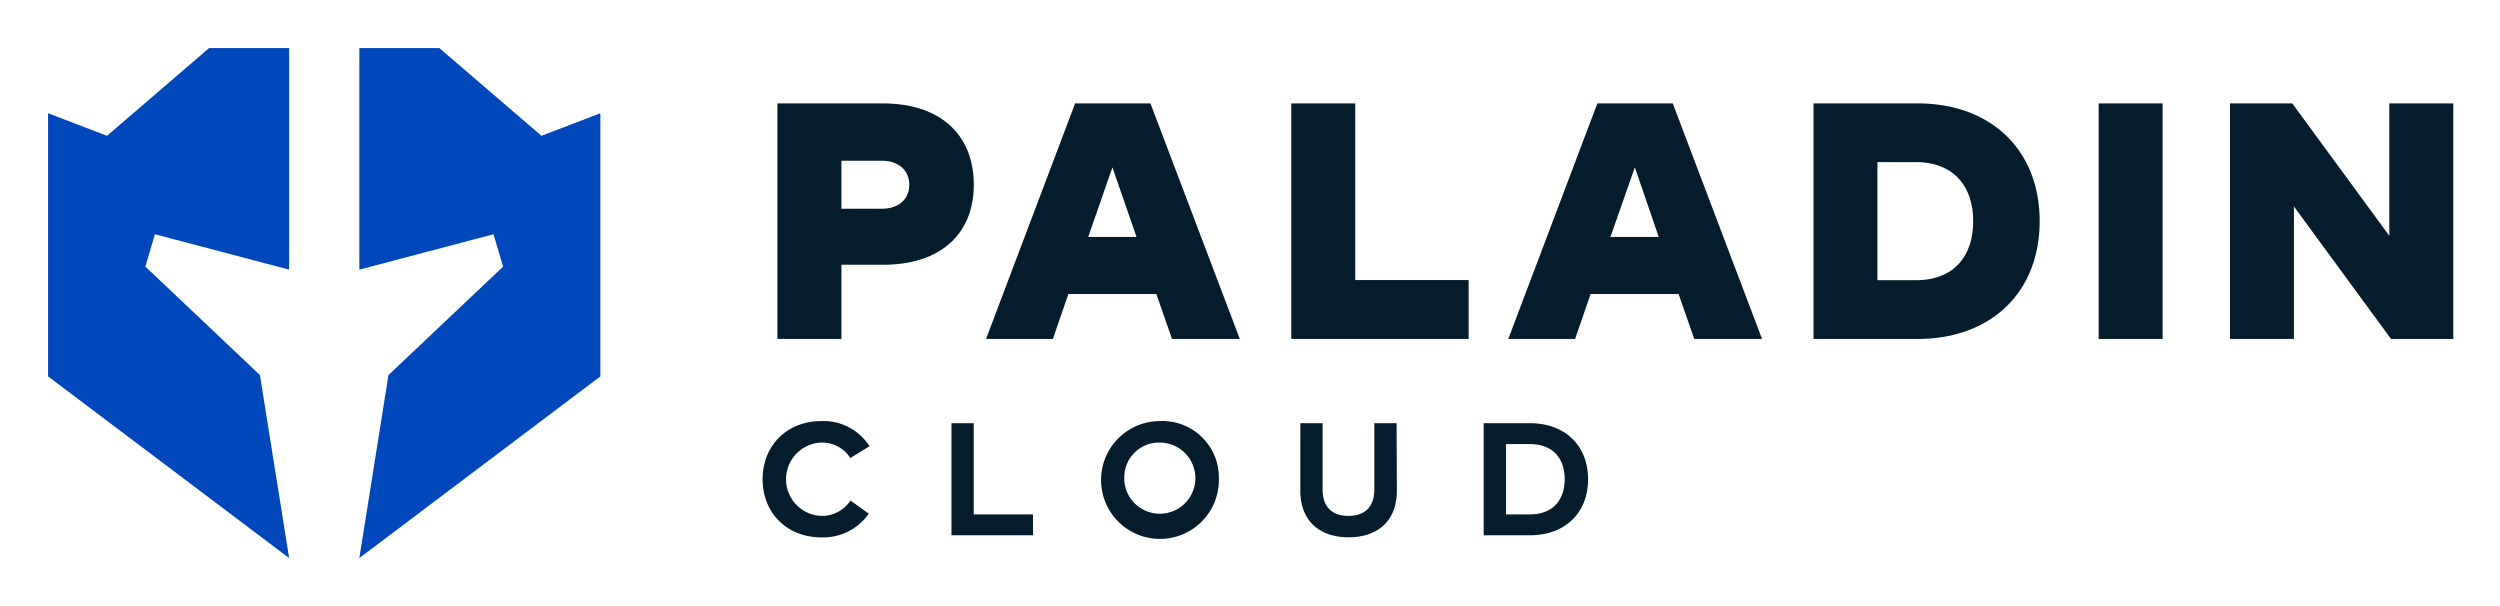
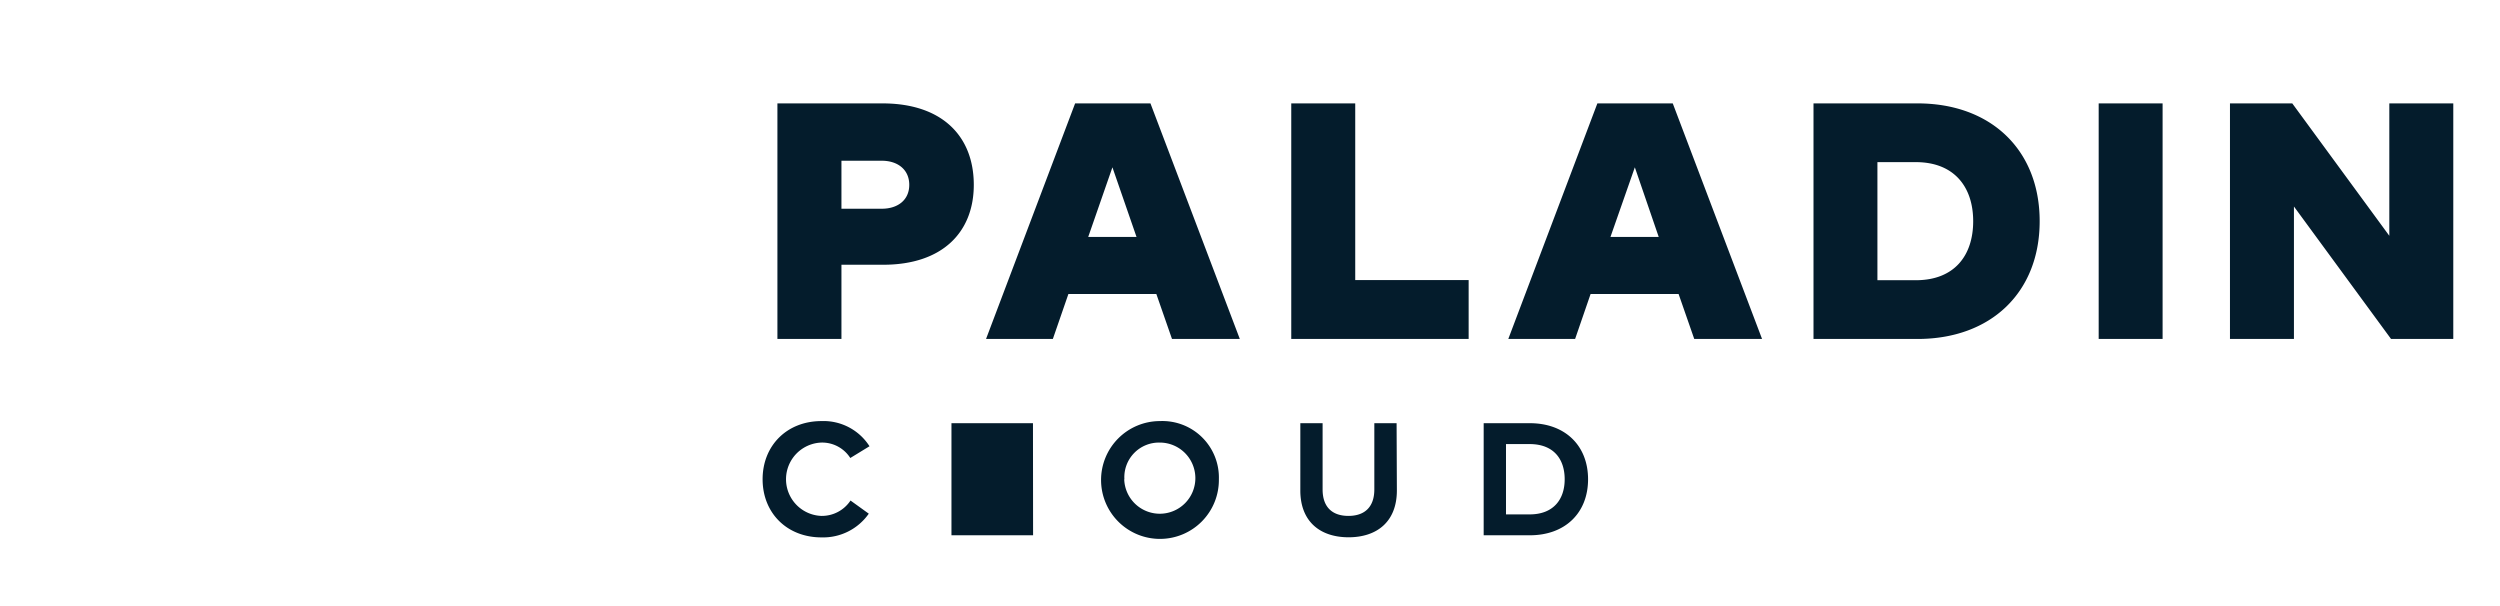
<svg xmlns="http://www.w3.org/2000/svg" role="img" viewBox="-8.63 -8.63 449.02 108.77">
  <title>Paladin Cloud (member) logo</title>
-   <path fill="#041c2c" d="M142.5 38.92v13.33H131V9.94h18.86c10.76 0 16.41 5.92 16.41 14.63 0 8.52-5.65 14.35-16.26 14.35zm0-18.68v8.62h7.25c2.84 0 4.93-1.54 4.93-4.29s-2.09-4.33-4.93-4.33zm71.55 32.01h-12.18l-2.81-8.07h-15.8l-2.79 8.07h-12l16-42.31H198zm-27.23-18.32h8.68l-4.33-12.51zm68.33 18.32h-31.86V9.94h11.49v31.73h20.37zm52.7 0h-12.18l-2.81-8.07h-15.81l-2.78 8.07h-12l16-42.31h13.54zm-27.23-18.32h8.67L285 21.42zm77.09-2.83c0 12.75-8.71 21.15-21.94 21.15h-18.68V9.94h18.68c13.23 0 21.94 8.4 21.94 21.16zm-29.14-10.61V41.7h6.89c7 0 10.31-4.5 10.31-10.6s-3.36-10.61-10.31-10.61zm51.22 31.76h-11.48V9.94h11.48zm52.21 0h-11.18l-17.44-23.79v23.79h-11.49V9.94h11.19l17.43 23.78V9.94H432zM147.54 71.52l-3.45 2.11a6 6 0 0 0-5.21-2.77 6.59 6.59 0 0 0 0 13.17 6.17 6.17 0 0 0 5.25-2.76l3.28 2.36a10 10 0 0 1-8.5 4.26c-6.2 0-10.57-4.39-10.57-10.44S132.71 67 138.91 67a9.78 9.78 0 0 1 8.63 4.52zm29.38 15.99h-14.66V67.38h4v16.38h10.64zm33.37-10.06A10.58 10.58 0 1 1 199.71 67a10.15 10.15 0 0 1 10.58 10.45zm-17 0a6.39 6.39 0 1 0 6.39-6.59 6.22 6.22 0 0 0-6.36 6.59zm48.97 2.02c0 5.57-3.55 8.4-8.67 8.4s-8.67-2.83-8.67-8.4V67.38h4v11.89c0 3.31 1.87 4.76 4.64 4.76s4.65-1.45 4.65-4.76V67.38h4zm23.89-12.09c6.3 0 10.45 4 10.45 10.07s-4.15 10.06-10.45 10.06h-8.3V67.38zm-4.29 3.75v12.63h4.25c4.24 0 6.29-2.66 6.29-6.31s-2-6.32-6.29-6.32z" />
-   <path fill="#0047bb" d="M55.91 0h14.36l18.35 15.76 10.58-4.05v47.26L55.91 91.6l5.23-32.86 20.59-19.48-1.72-5.82-24.1 6.36V0zM43.3 0H28.93L10.59 15.76 0 11.71v47.26L43.3 91.6l-5.24-32.86-20.58-19.48 1.71-5.82L43.3 39.8V0z" />
+   <path fill="#041c2c" d="M142.5 38.92v13.33H131V9.94h18.86c10.76 0 16.41 5.92 16.41 14.63 0 8.52-5.65 14.35-16.26 14.35zm0-18.68v8.62h7.25c2.84 0 4.93-1.54 4.93-4.29s-2.09-4.33-4.93-4.33zm71.55 32.01h-12.18l-2.81-8.07h-15.8l-2.79 8.07h-12l16-42.31H198zm-27.23-18.32h8.68l-4.33-12.51zm68.33 18.32h-31.86V9.94h11.49v31.73h20.37zm52.7 0h-12.18l-2.81-8.07h-15.81l-2.78 8.07h-12l16-42.31h13.54zm-27.23-18.32h8.67L285 21.42zm77.09-2.83c0 12.75-8.71 21.15-21.94 21.15h-18.68V9.94h18.68c13.23 0 21.94 8.4 21.94 21.16zm-29.14-10.61V41.7h6.89c7 0 10.31-4.5 10.31-10.6s-3.36-10.61-10.31-10.61zm51.22 31.76h-11.48V9.94h11.48zm52.21 0h-11.18l-17.44-23.79v23.79h-11.49V9.94h11.19l17.43 23.78V9.94H432zM147.54 71.52l-3.45 2.11a6 6 0 0 0-5.21-2.77 6.59 6.59 0 0 0 0 13.17 6.17 6.17 0 0 0 5.25-2.76l3.28 2.36a10 10 0 0 1-8.5 4.26c-6.2 0-10.57-4.39-10.57-10.44S132.71 67 138.91 67a9.78 9.78 0 0 1 8.63 4.52zm29.38 15.99h-14.66V67.38h4h10.64zm33.37-10.06A10.58 10.58 0 1 1 199.71 67a10.15 10.15 0 0 1 10.58 10.45zm-17 0a6.39 6.39 0 1 0 6.39-6.59 6.22 6.22 0 0 0-6.36 6.59zm48.97 2.02c0 5.57-3.55 8.4-8.67 8.4s-8.67-2.83-8.67-8.4V67.38h4v11.89c0 3.31 1.87 4.76 4.64 4.76s4.65-1.45 4.65-4.76V67.38h4zm23.89-12.09c6.3 0 10.45 4 10.45 10.07s-4.15 10.06-10.45 10.06h-8.3V67.38zm-4.29 3.75v12.63h4.25c4.24 0 6.29-2.66 6.29-6.31s-2-6.32-6.29-6.32z" />
</svg>